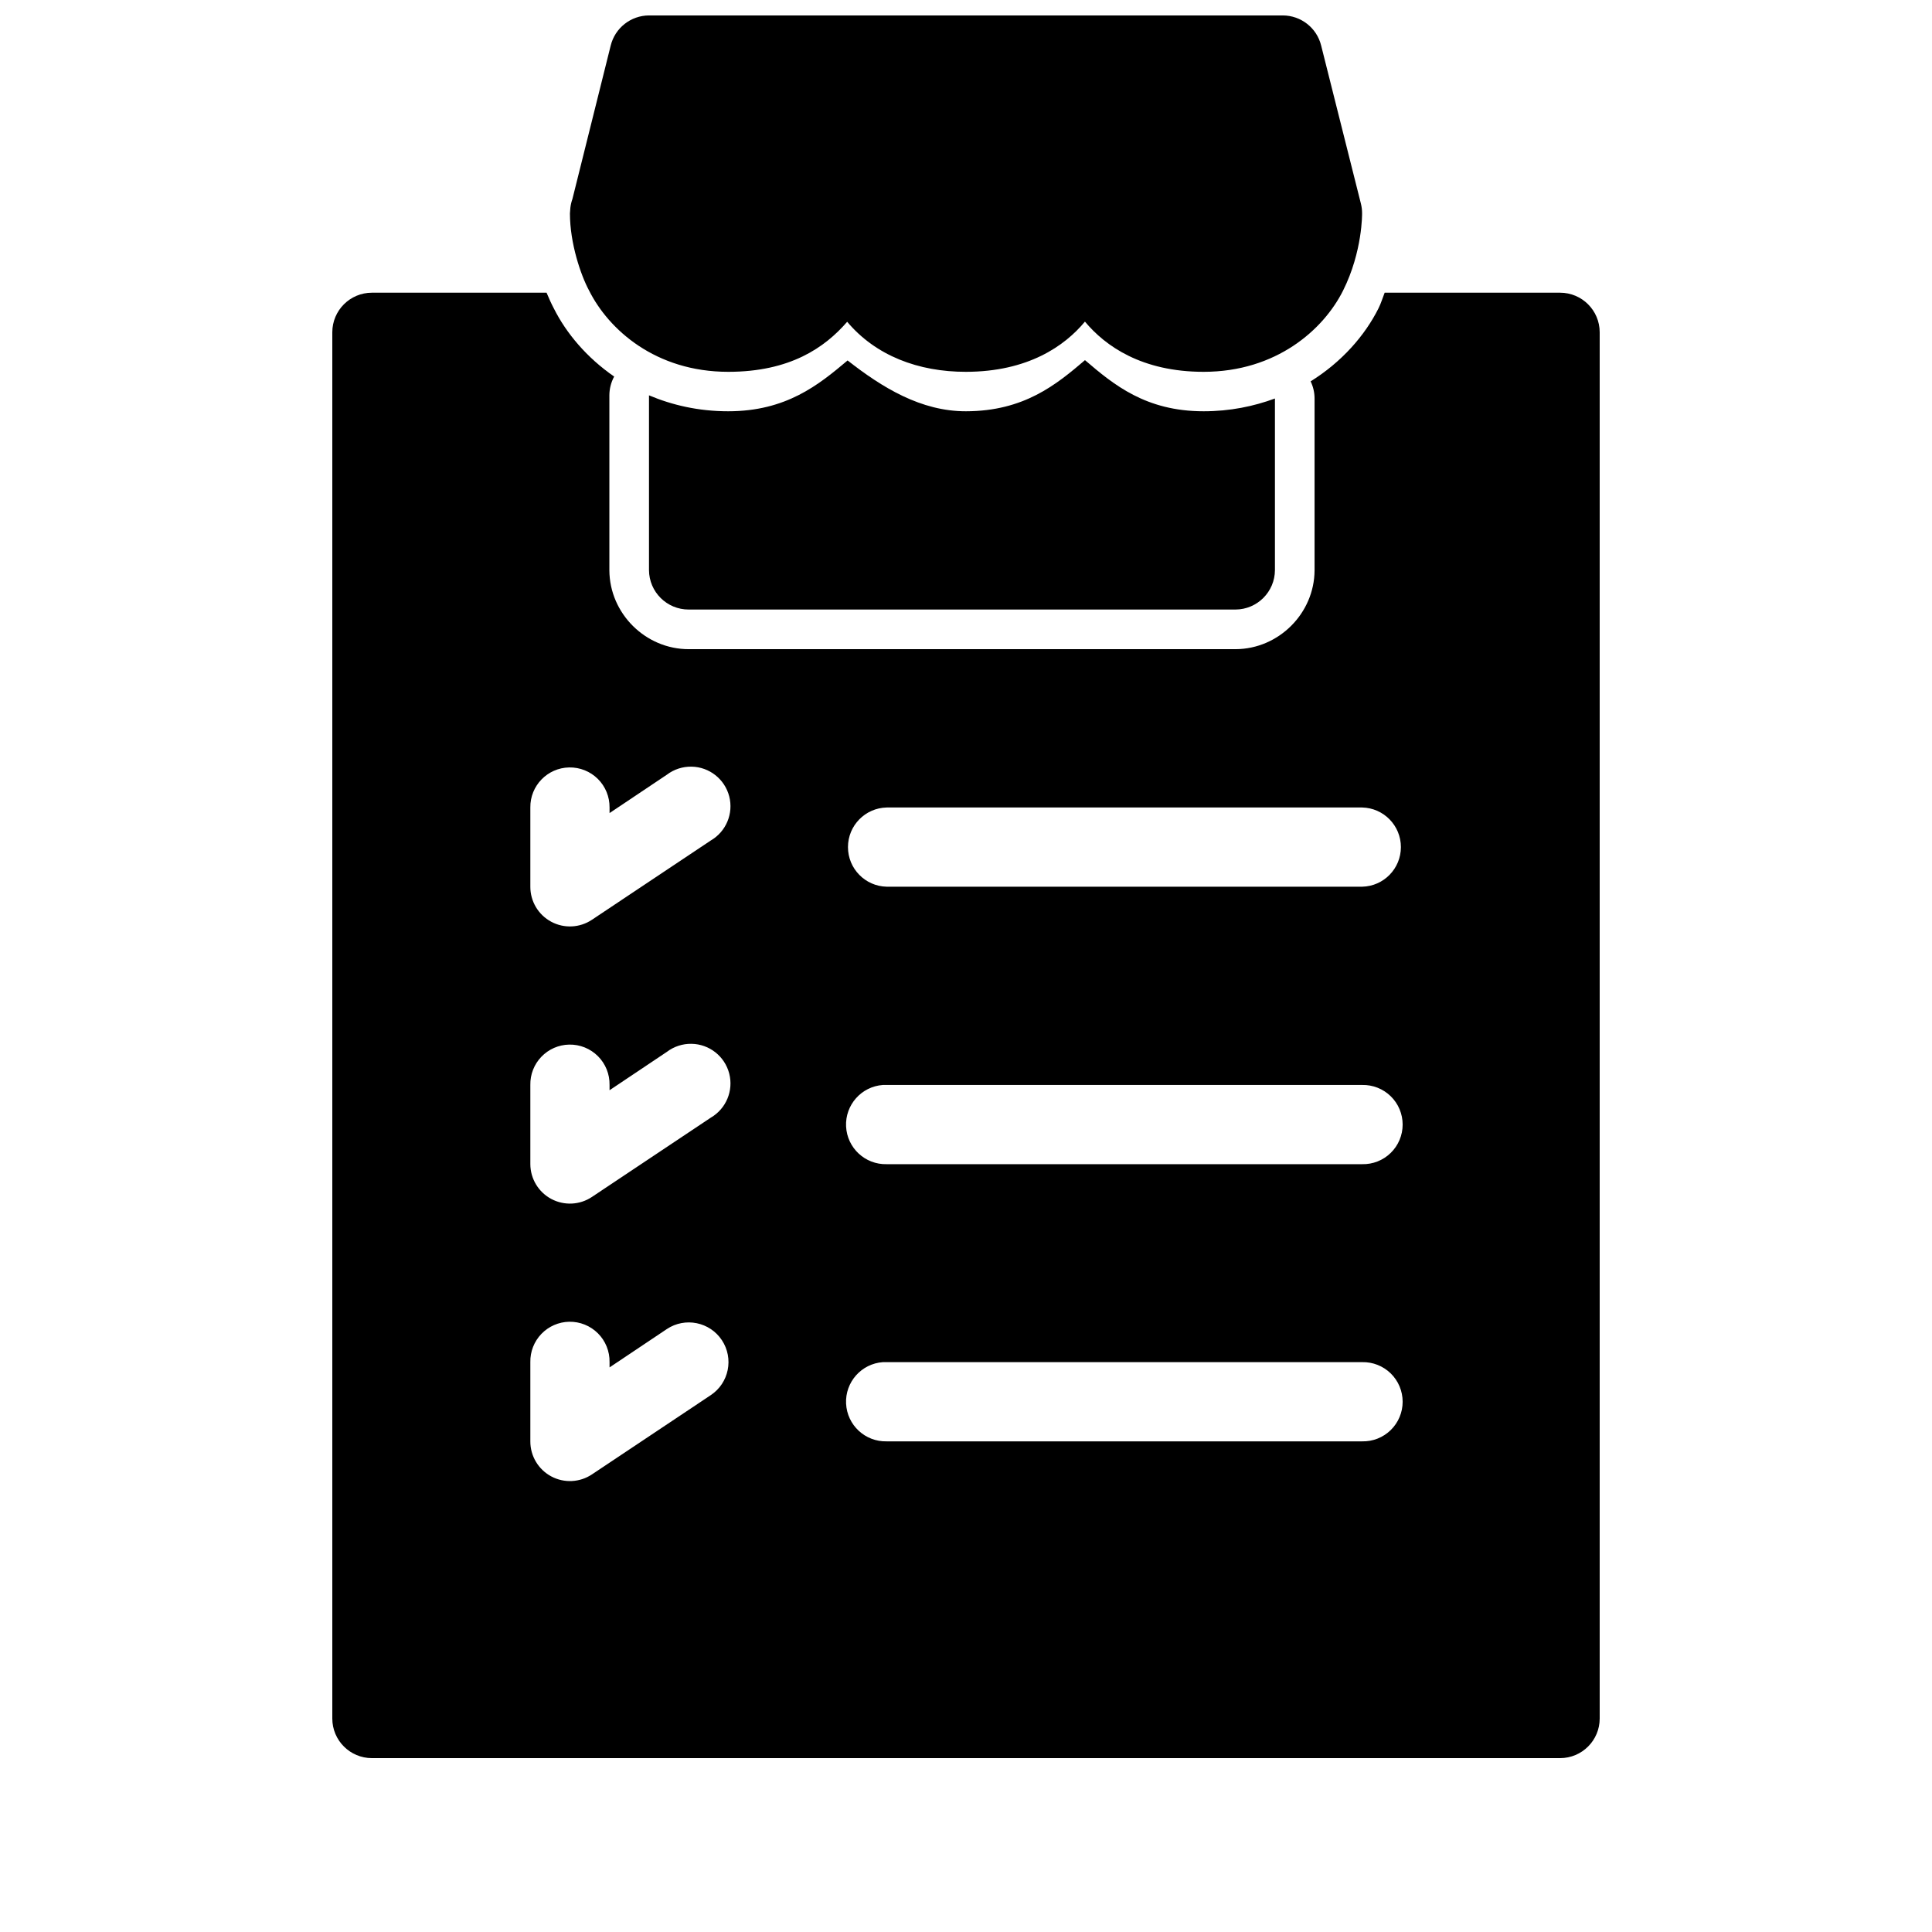
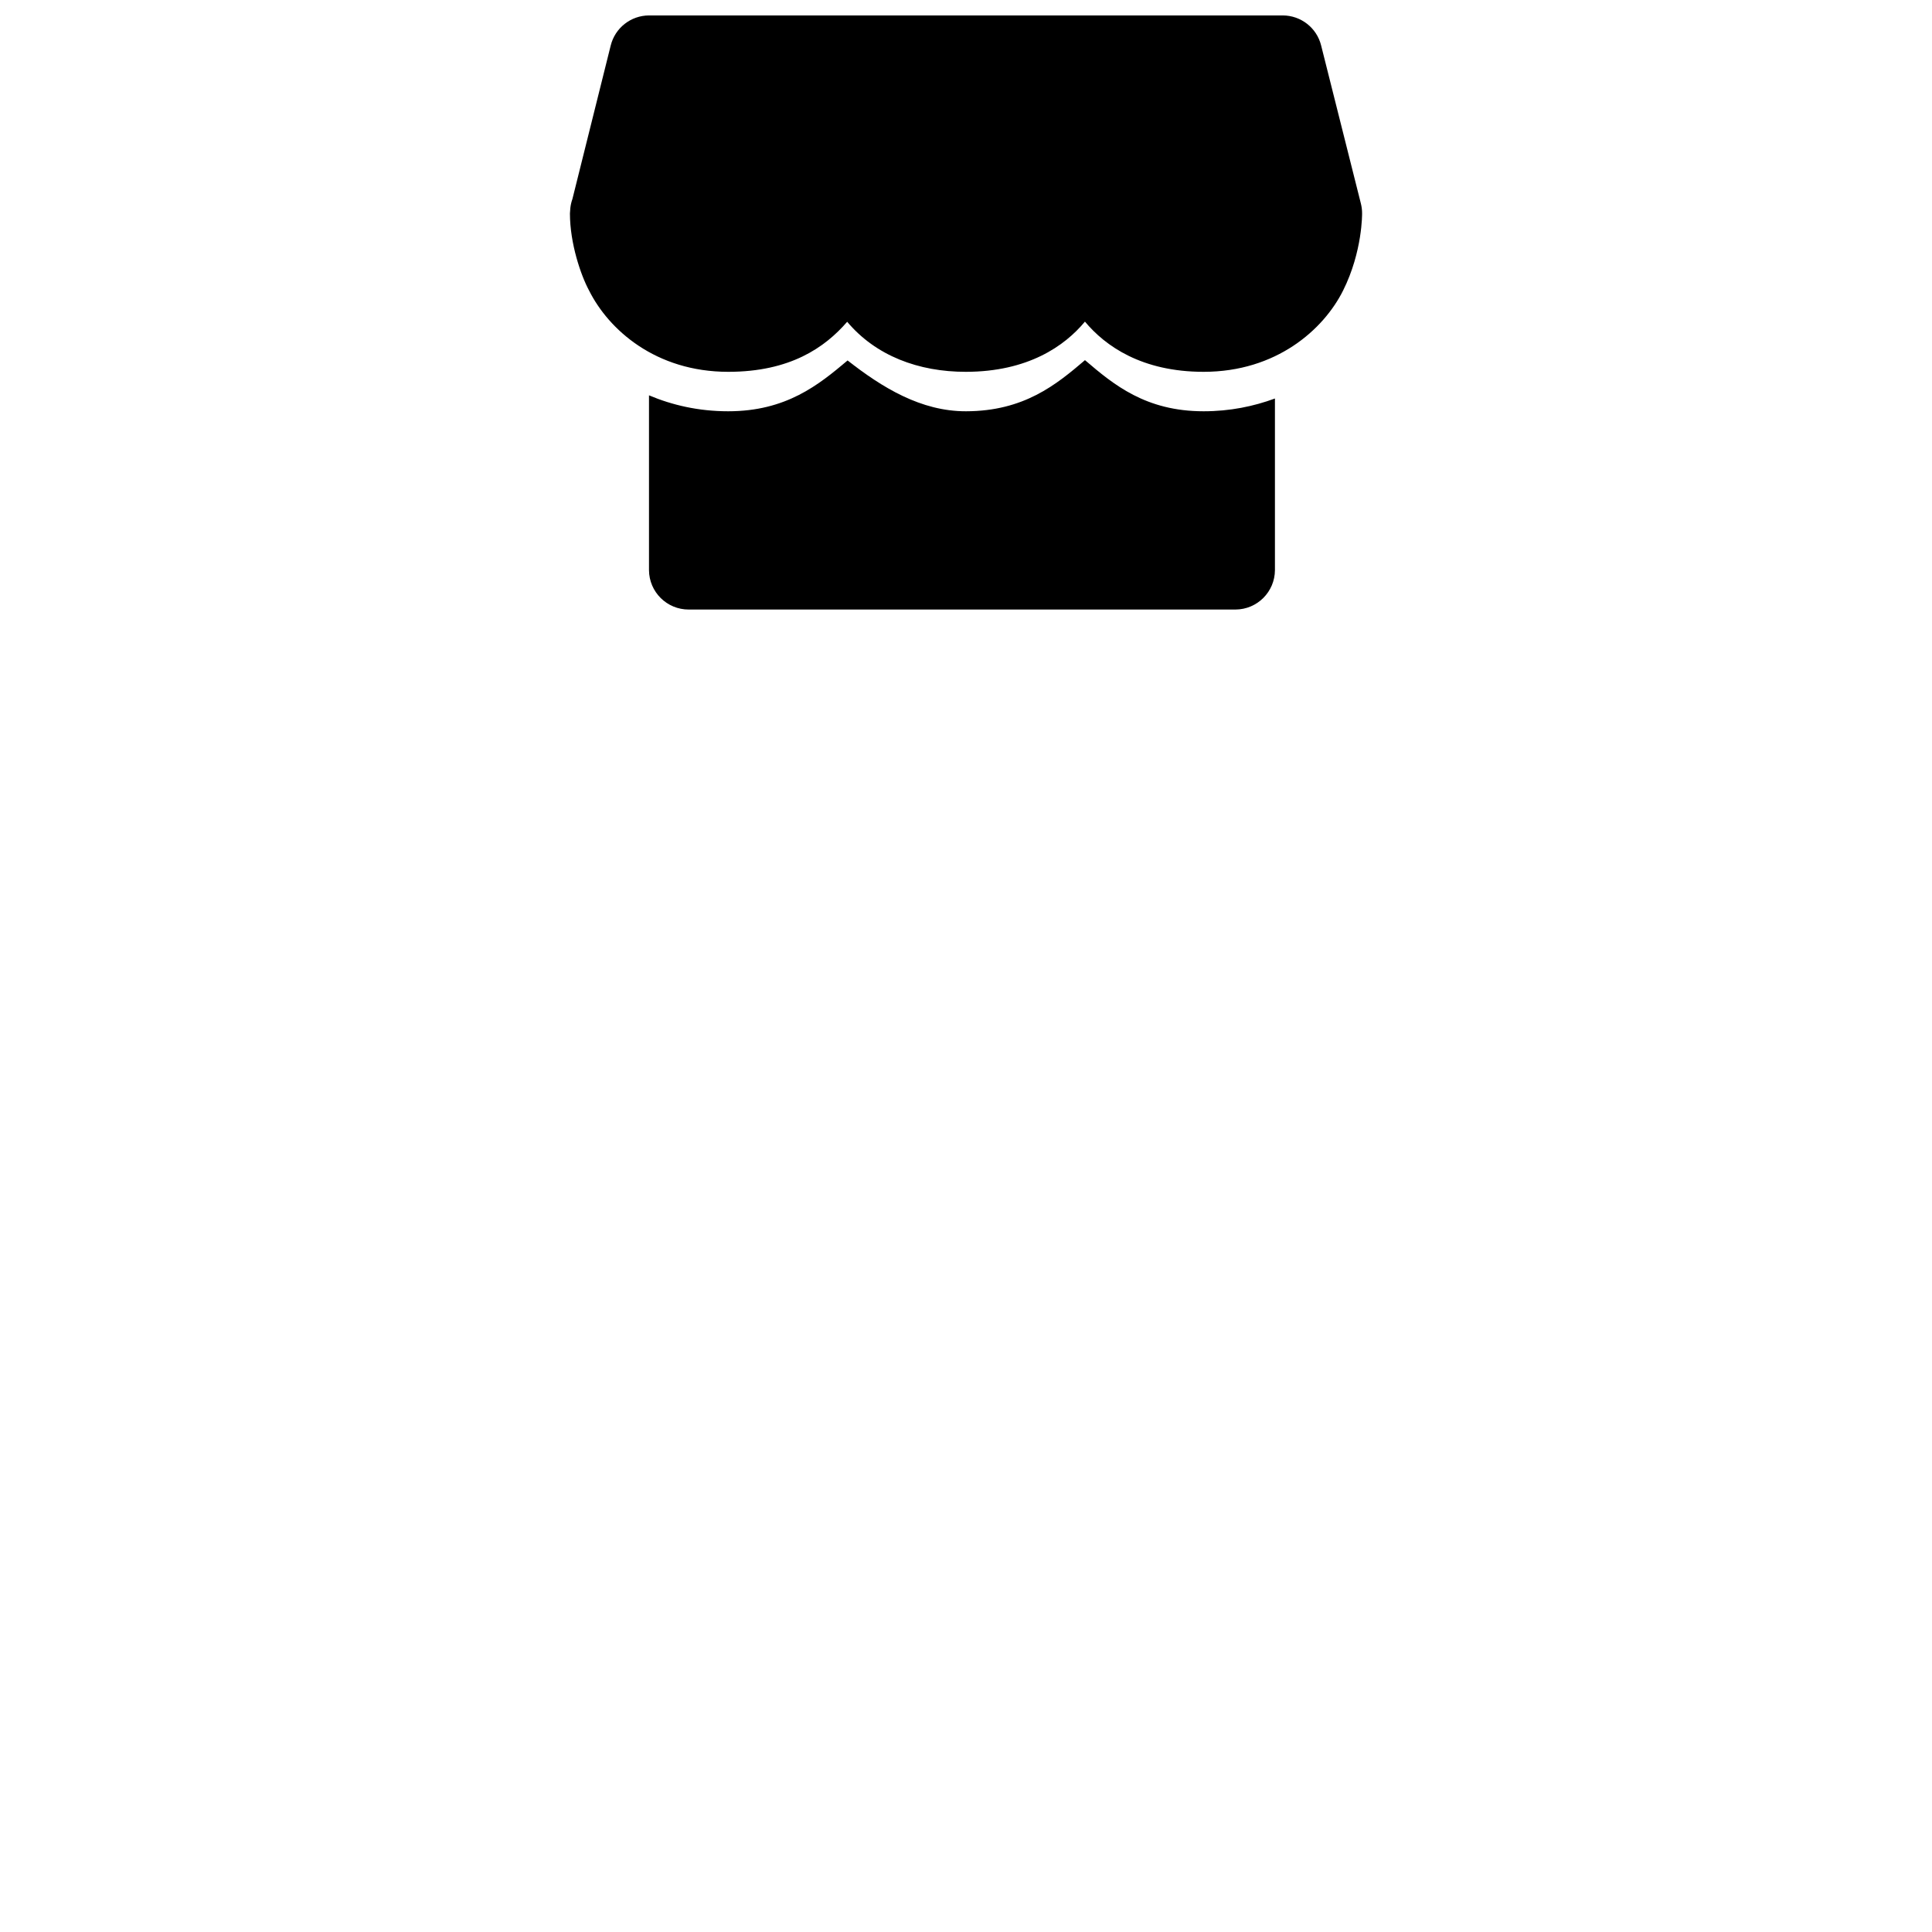
<svg xmlns="http://www.w3.org/2000/svg" width="800px" height="800px" version="1.1" viewBox="144 144 512 512">
  <defs>
    <clipPath id="a">
      <path d="m295 148.09h210v94.906h-210z" />
    </clipPath>
  </defs>
-   <path d="m242.56 221.57c-5.797 0-10.496 4.699-10.496 10.496v367.36c0 5.797 4.699 10.496 10.496 10.496h314.88c5.797 0 10.496-4.699 10.496-10.496v-367.36c0-5.797-4.699-10.496-10.496-10.496h-46.492c-0.559 1.402-0.926 2.731-1.641 4.16-3.566 7.137-9.691 14.176-17.977 19.332 0.684 1.418 1.043 2.977 1.043 4.551v45.469 0.043c-0.043 11.406-9.5 20.863-20.91 20.91h-0.039-144.86c-11.469 0.043-21.027-9.441-21.074-20.91v-0.043-46.309c0.004-1.738 0.441-3.453 1.273-4.981-7.25-5.004-12.672-11.457-15.949-17.98-0.68-1.27-1.332-2.734-1.969-4.242zm84.707 125.6c4.711 0.082 8.793 3.297 9.98 7.859 1.184 4.562-0.82 9.355-4.898 11.719l-31.469 20.992c-3.223 2.16-7.375 2.367-10.797 0.531-3.422-1.832-5.551-5.402-5.539-9.285v-20.992c-0.07-5.762 4.527-10.504 10.289-10.617 2.84-0.055 5.582 1.043 7.602 3.043 2.016 2.004 3.133 4.734 3.102 7.574v1.477l15.191-10.168c1.875-1.426 4.18-2.176 6.539-2.133zm51.719 10.824h126c5.703 0.129 10.266 4.789 10.266 10.496 0 5.711-4.562 10.371-10.266 10.496h-126c-5.703-0.125-10.266-4.785-10.266-10.496 0-5.707 4.562-10.367 10.266-10.496zm-51.719 62.629c4.711 0.082 8.793 3.293 9.98 7.859 1.184 4.562-0.82 9.355-4.898 11.719l-31.469 20.992c-3.211 2.152-7.344 2.363-10.762 0.551-3.414-1.812-5.555-5.356-5.574-9.223v-20.992c-0.055-2.785 1-5.477 2.93-7.481 1.93-2.008 4.578-3.168 7.359-3.219 2.856-0.059 5.609 1.051 7.629 3.07 2.019 2.019 3.129 4.773 3.074 7.629v1.395l15.191-10.168c1.875-1.426 4.18-2.176 6.539-2.133zm50.715 10.906c0.336-0.016 0.672-0.016 1.004 0h126c2.824-0.062 5.555 1.016 7.574 2.992 2.019 1.973 3.156 4.68 3.156 7.504 0 2.824-1.137 5.531-3.156 7.504-2.019 1.977-4.75 3.055-7.574 2.992h-126c-5.711 0.145-10.492-4.297-10.766-10.004-0.27-5.707 4.062-10.586 9.762-10.988zm-83.148 62.75c2.856-0.055 5.609 1.055 7.629 3.074 2.019 2.019 3.129 4.773 3.074 7.629v1.395l15.191-10.168c4.84-3.211 11.363-1.891 14.574 2.949 3.211 4.84 1.887 11.367-2.953 14.578l-31.469 20.992c-3.223 2.156-7.375 2.363-10.797 0.531-3.422-1.836-5.551-5.406-5.539-9.285v-20.992c-0.055-2.785 1-5.477 2.93-7.484 1.93-2.004 4.578-3.164 7.359-3.219zm83.148 10.703c0.336-0.016 0.672-0.016 1.004 0h126c2.824-0.062 5.555 1.016 7.574 2.988 2.019 1.977 3.156 4.684 3.156 7.508 0 2.824-1.137 5.527-3.156 7.504-2.019 1.977-4.75 3.055-7.574 2.992h-126c-5.711 0.145-10.492-4.301-10.766-10.008-0.27-5.703 4.062-10.586 9.762-10.984z" />
  <path d="m431.53 239.44c-7.621 6.512-16.176 13.531-31.551 13.551-11.891 0.016-22.117-6.231-31.363-13.469-7.691 6.504-16.301 13.469-31.633 13.469-7.879 0-14.844-1.637-20.992-4.223v46.309c0.023 5.797 4.742 10.477 10.539 10.457h144.89c5.762-0.023 10.43-4.691 10.453-10.457v-45.469c-5.644 2.078-11.91 3.383-18.898 3.383-15.363 0-23.855-7.059-31.449-13.551z" />
  <g clip-path="url(#a)">
    <path d="m315.99 148.09c-4.812 0.02-8.996 3.309-10.148 7.981l-10.148 40.676c-0.27 0.75-0.449 1.531-0.543 2.324-0.035 0.258-0.098 1.238-0.113 1.496 0 7.934 2.883 16.367 5.074 20.43 5.188 10.375 17.637 21.539 36.879 21.539 16.387 0 25.59-6.418 31.52-13.262 7.562 8.992 18.883 13.277 31.473 13.262 16.414-0.02 26.148-6.809 31.535-13.305 5.394 6.477 15.07 13.305 31.457 13.305 19.242 0 31.77-11.164 36.957-21.539s5.035-20.453 5.035-20.453c0.004-0.863-0.102-1.719-0.309-2.559l-10.539-41.914c-1.152-4.672-5.336-7.961-10.148-7.981z" />
  </g>
</svg>